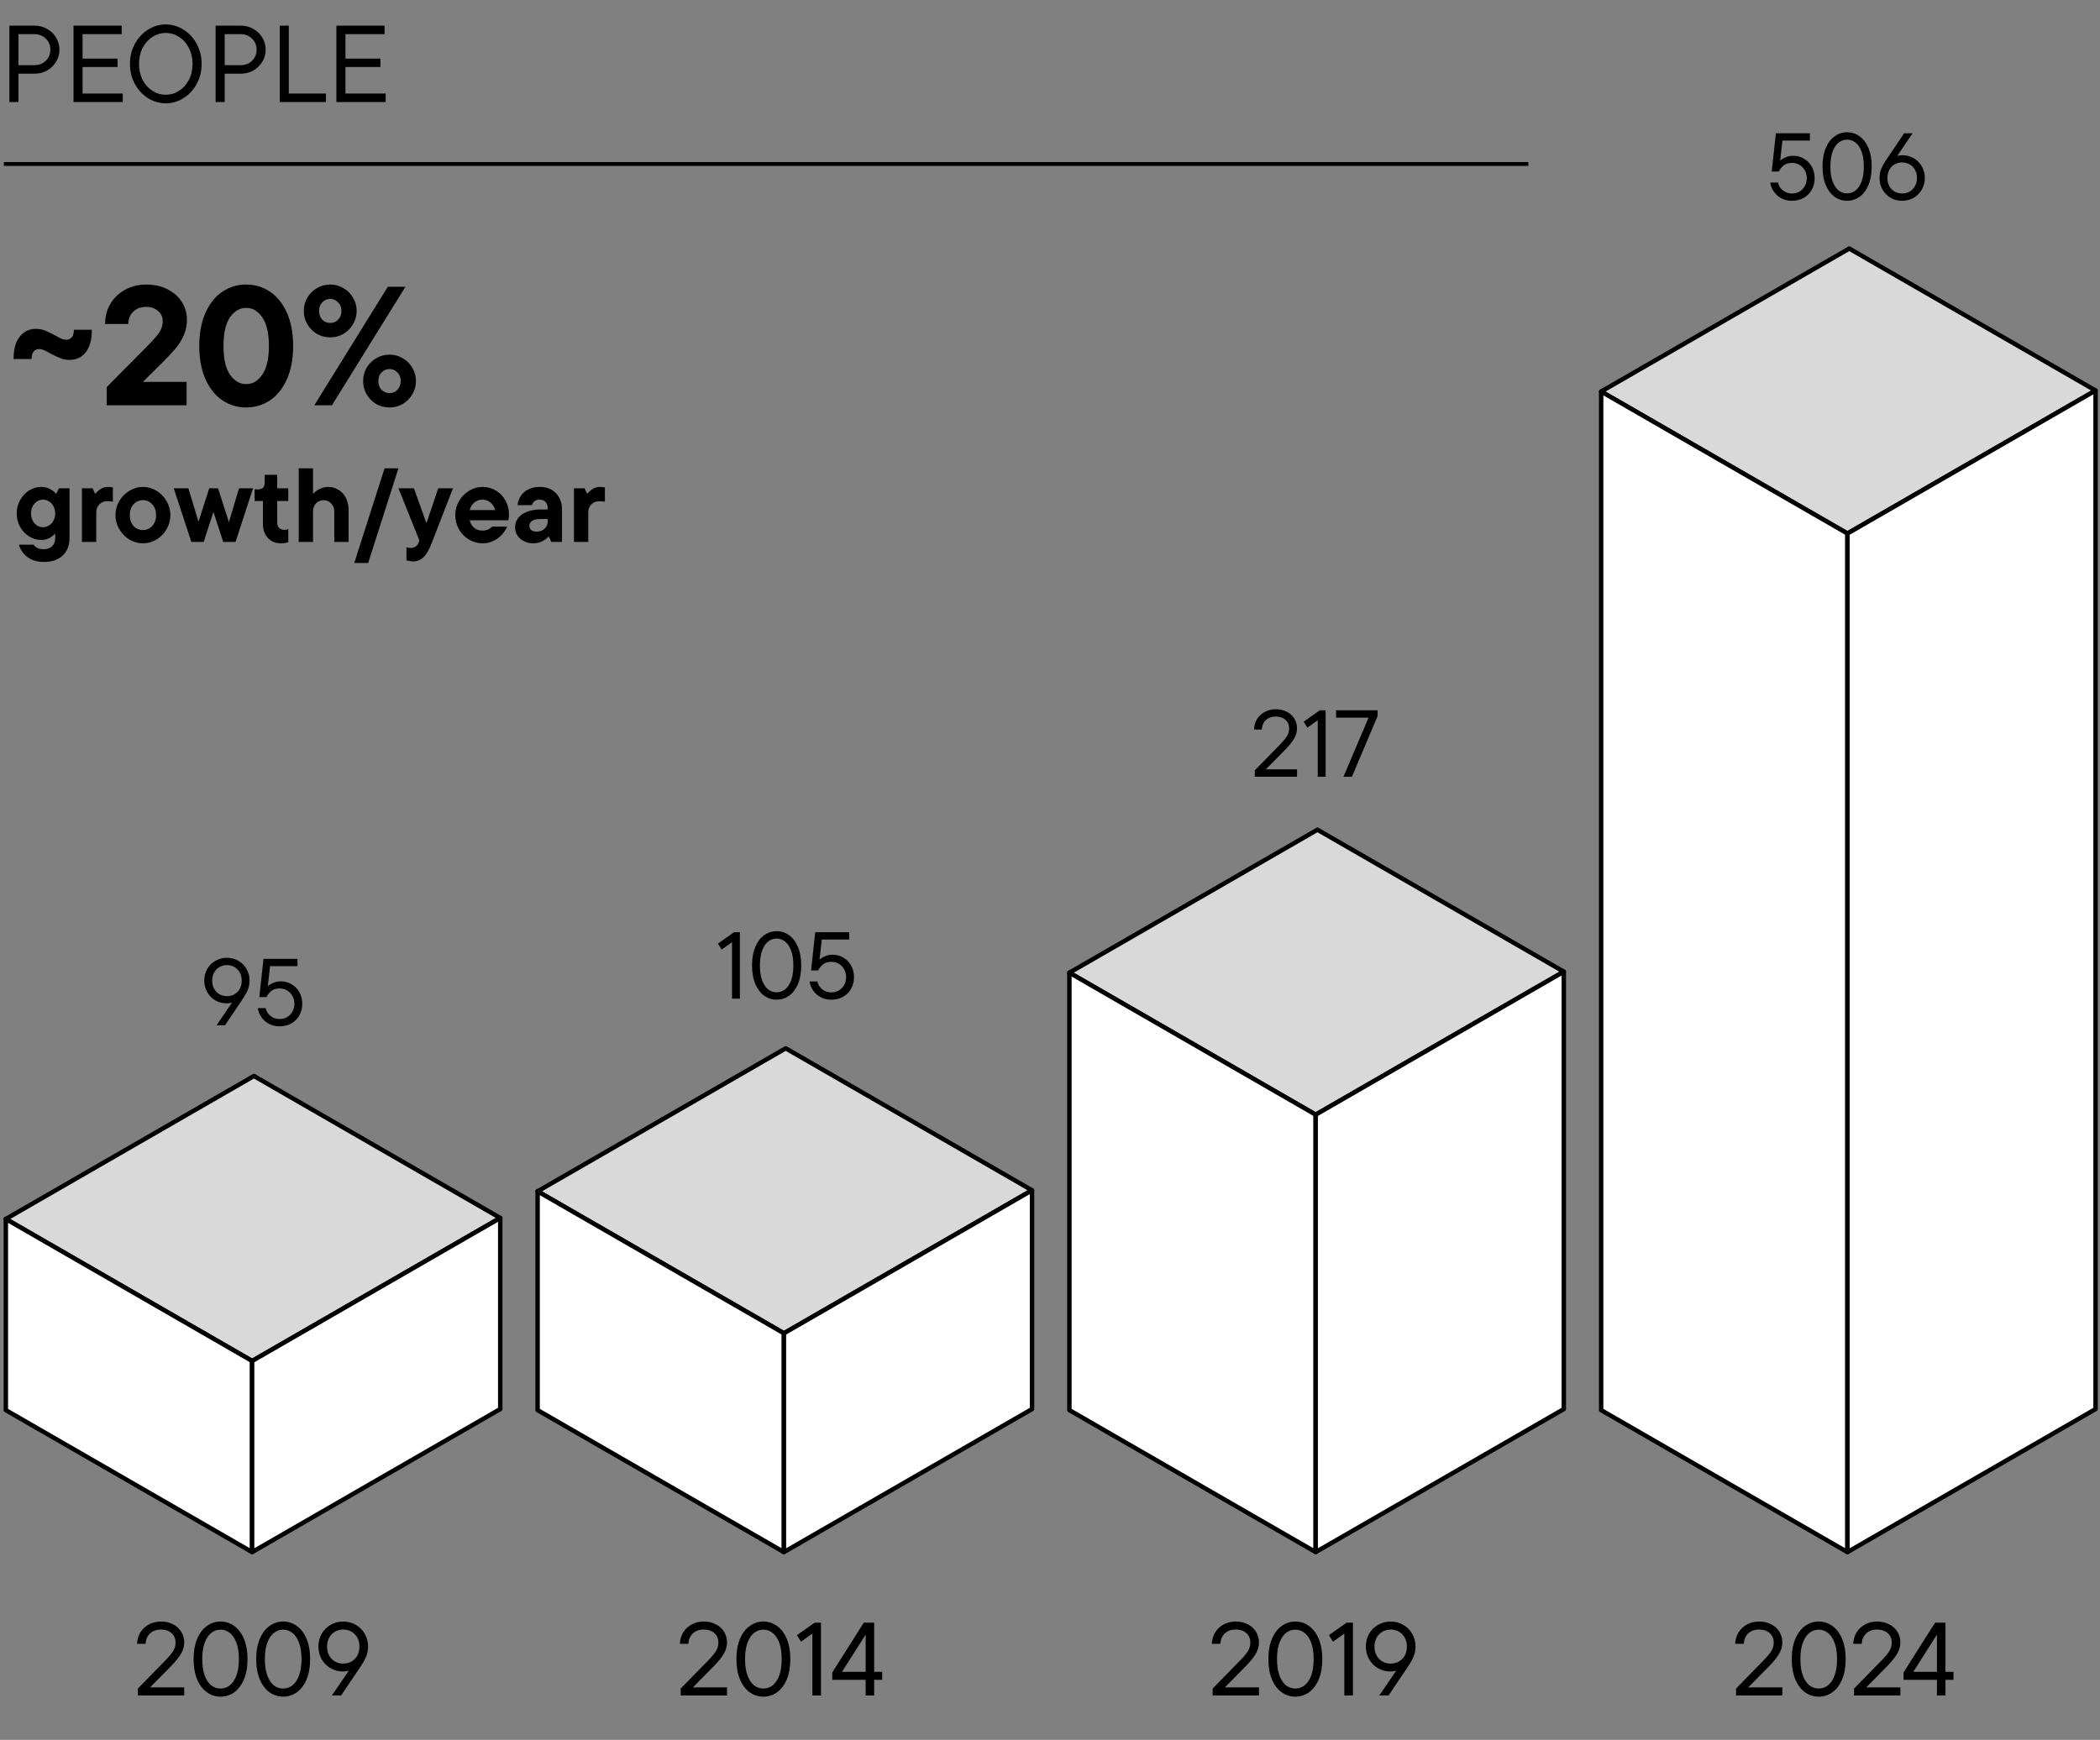
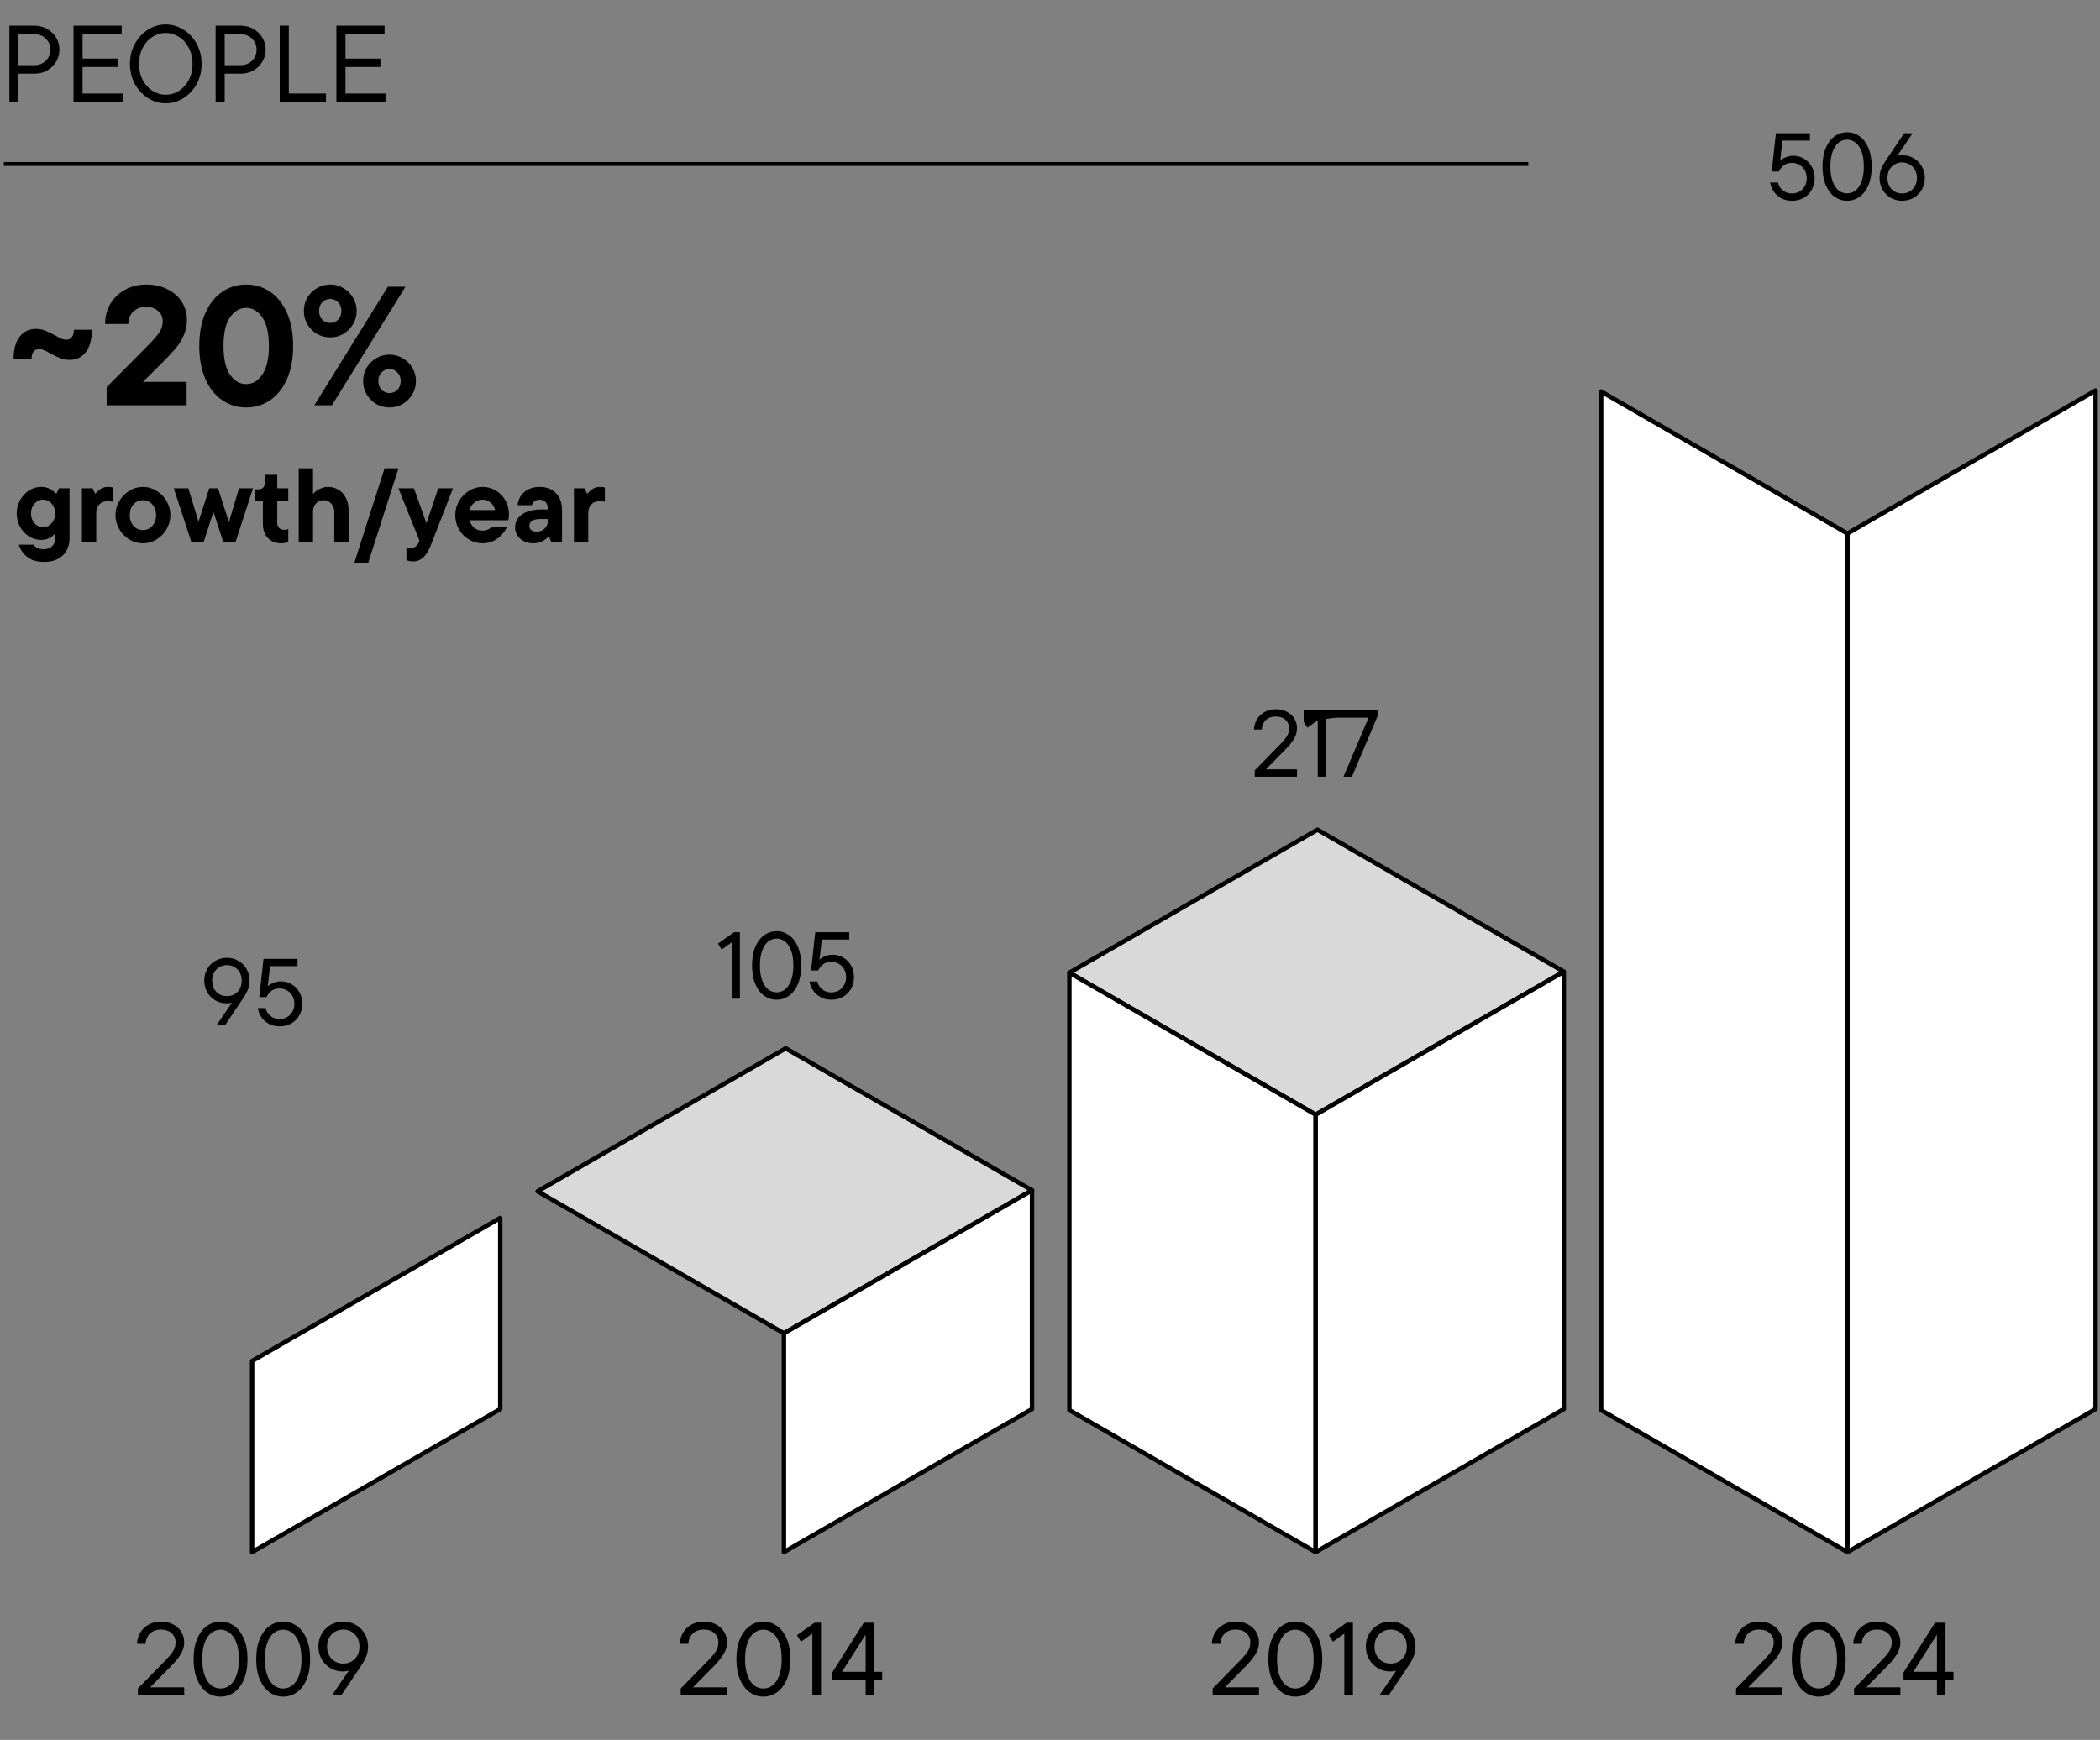
<svg xmlns="http://www.w3.org/2000/svg" width="473" height="392" viewBox="0 0 473 392" fill="none">
  <rect x="0" y="0" width="473" height="392" fill="#808080" stroke="none" />
  <path d="M7.776 5.775C8.809 5.775 9.753 6.021 10.606 6.513C11.459 6.989 12.131 7.637 12.623 8.457C13.132 9.278 13.386 10.188 13.386 11.189C13.386 12.189 13.132 13.1 12.623 13.92C12.131 14.74 11.459 15.396 10.606 15.889C9.753 16.364 8.809 16.602 7.776 16.602H4.159V23H2.116V5.775H7.776ZM7.751 14.683C8.768 14.683 9.621 14.355 10.31 13.699C10.999 13.026 11.344 12.189 11.344 11.189C11.344 10.188 10.999 9.36 10.31 8.703C9.621 8.031 8.768 7.694 7.751 7.694H4.159V14.683H7.751ZM18.601 15.101V21.081H27.656V23H16.558V5.775H27.41V7.694H18.601V13.206H26.475V15.101H18.601ZM37.34 23.271C35.913 23.271 34.576 22.885 33.329 22.114C32.099 21.327 31.115 20.26 30.376 18.915C29.638 17.554 29.269 16.044 29.269 14.388C29.269 12.731 29.638 11.23 30.376 9.884C31.115 8.523 32.099 7.457 33.329 6.686C34.576 5.898 35.913 5.504 37.34 5.504C38.767 5.504 40.096 5.898 41.327 6.686C42.573 7.457 43.566 8.523 44.304 9.884C45.042 11.23 45.411 12.731 45.411 14.388C45.411 16.044 45.042 17.554 44.304 18.915C43.566 20.26 42.573 21.327 41.327 22.114C40.096 22.885 38.767 23.271 37.34 23.271ZM37.34 21.351C38.406 21.351 39.399 21.056 40.318 20.465C41.253 19.875 41.991 19.055 42.532 18.005C43.09 16.939 43.369 15.733 43.369 14.388C43.369 13.042 43.09 11.845 42.532 10.795C41.991 9.729 41.253 8.9 40.318 8.31C39.399 7.719 38.406 7.424 37.34 7.424C36.274 7.424 35.273 7.719 34.338 8.31C33.419 8.9 32.681 9.729 32.123 10.795C31.582 11.845 31.311 13.042 31.311 14.388C31.311 15.733 31.582 16.939 32.123 18.005C32.681 19.055 33.419 19.875 34.338 20.465C35.273 21.056 36.274 21.351 37.34 21.351ZM54.226 5.775C55.26 5.775 56.203 6.021 57.056 6.513C57.909 6.989 58.582 7.637 59.074 8.457C59.582 9.278 59.837 10.188 59.837 11.189C59.837 12.189 59.582 13.1 59.074 13.92C58.582 14.74 57.909 15.396 57.056 15.889C56.203 16.364 55.26 16.602 54.226 16.602H50.609V23H48.567V5.775H54.226ZM54.202 14.683C55.219 14.683 56.072 14.355 56.761 13.699C57.45 13.026 57.794 12.189 57.794 11.189C57.794 10.188 57.45 9.36 56.761 8.703C56.072 8.031 55.219 7.694 54.202 7.694H50.609V14.683H54.202ZM73.418 23H63.009V5.775H65.051V21.081H73.418V23ZM77.811 15.101V21.081H86.867V23H75.769V5.775H86.621V7.694H77.811V13.206H85.686V15.101H77.811Z" fill="black" />
  <line x1="0.869" y1="36.944" x2="344.237" y2="36.944" stroke="black" stroke-width="0.869" />
  <path d="M161.71 212.592L165.347 210.025H166.652V225H164.876V212.271L162.545 213.94L161.71 212.592ZM174.928 225.235C173.915 225.235 172.988 224.943 172.147 224.358C171.306 223.759 170.635 222.882 170.136 221.727C169.637 220.557 169.387 219.153 169.387 217.513C169.387 215.872 169.637 214.475 170.136 213.32C170.635 212.15 171.306 211.273 172.147 210.688C172.988 210.089 173.915 209.79 174.928 209.79C175.941 209.79 176.868 210.089 177.709 210.688C178.551 211.273 179.221 212.15 179.72 213.32C180.219 214.475 180.469 215.872 180.469 217.513C180.469 219.153 180.219 220.557 179.72 221.727C179.221 222.882 178.551 223.759 177.709 224.358C176.868 224.943 175.941 225.235 174.928 225.235ZM174.928 223.567C175.627 223.567 176.254 223.353 176.811 222.925C177.381 222.483 177.837 221.813 178.18 220.914C178.522 220.001 178.693 218.867 178.693 217.513C178.693 216.158 178.522 215.031 178.18 214.133C177.837 213.22 177.381 212.55 176.811 212.122C176.254 211.68 175.627 211.458 174.928 211.458C174.229 211.458 173.595 211.68 173.024 212.122C172.468 212.55 172.019 213.22 171.676 214.133C171.334 215.031 171.163 216.158 171.163 217.513C171.163 218.867 171.334 220.001 171.676 220.914C172.019 221.813 172.468 222.483 173.024 222.925C173.595 223.353 174.229 223.567 174.928 223.567ZM187.519 215.095C188.417 215.095 189.23 215.316 189.958 215.758C190.699 216.186 191.284 216.785 191.712 217.555C192.14 218.326 192.354 219.195 192.354 220.165C192.354 221.135 192.133 222.005 191.69 222.775C191.263 223.545 190.657 224.151 189.872 224.594C189.102 225.021 188.225 225.235 187.241 225.235C186.342 225.235 185.537 225.043 184.823 224.658C184.125 224.273 183.561 223.766 183.133 223.139C182.706 222.511 182.442 221.841 182.342 221.128H184.118C184.175 221.513 184.339 221.898 184.61 222.283C184.895 222.654 185.258 222.968 185.701 223.224C186.157 223.467 186.67 223.588 187.241 223.588C187.868 223.588 188.432 223.445 188.931 223.16C189.444 222.861 189.844 222.454 190.129 221.941C190.428 221.413 190.578 220.821 190.578 220.165C190.578 219.495 190.428 218.896 190.129 218.368C189.844 217.841 189.444 217.434 188.931 217.149C188.432 216.849 187.868 216.7 187.241 216.7C186.428 216.7 185.786 216.906 185.316 217.32C184.859 217.719 184.517 218.162 184.289 218.646H182.684L183.625 210.025H191.284V211.672H185.102L184.588 216.208C184.902 215.908 185.316 215.651 185.829 215.438C186.357 215.209 186.92 215.095 187.519 215.095Z" fill="black" />
  <path d="M232.448 268.173L176.569 300.389L121.088 268.405L176.973 236.189L232.448 268.173Z" fill="white" fill-opacity="0.7" stroke="black" stroke-linecap="round" stroke-linejoin="round" />
-   <path d="M121.088 268.405V317.703L176.569 349.687V300.389L121.088 268.405Z" fill="white" stroke="black" stroke-linecap="round" stroke-linejoin="round" />
  <path d="M176.57 300.389V349.687L232.449 317.465V268.173L176.57 300.389Z" fill="white" stroke="black" stroke-linecap="round" stroke-linejoin="round" />
  <path d="M156.063 380.171H163.753V382H153.32V380.429L159.486 374.122C160.268 373.325 160.846 372.637 161.221 372.059C161.612 371.465 161.807 370.793 161.807 370.043C161.807 369.183 161.51 368.488 160.916 367.956C160.323 367.409 159.518 367.136 158.502 367.136C157.486 367.136 156.665 367.433 156.04 368.027C155.43 368.62 155.102 369.394 155.055 370.348H153.133C153.164 369.425 153.406 368.581 153.859 367.816C154.328 367.05 154.961 366.448 155.758 366.01C156.571 365.557 157.486 365.33 158.502 365.33C159.533 365.33 160.448 365.541 161.245 365.963C162.042 366.37 162.659 366.932 163.097 367.651C163.535 368.37 163.753 369.16 163.753 370.019C163.753 370.957 163.495 371.84 162.98 372.669C162.479 373.497 161.776 374.372 160.87 375.295L156.063 380.171ZM171.941 382.258C170.831 382.258 169.815 381.937 168.893 381.297C167.971 380.64 167.236 379.679 166.689 378.413C166.142 377.131 165.869 375.592 165.869 373.794C165.869 371.997 166.142 370.465 166.689 369.199C167.236 367.917 167.971 366.956 168.893 366.315C169.815 365.659 170.831 365.33 171.941 365.33C173.051 365.33 174.067 365.659 174.989 366.315C175.911 366.956 176.646 367.917 177.193 369.199C177.74 370.465 178.013 371.997 178.013 373.794C178.013 375.592 177.74 377.131 177.193 378.413C176.646 379.679 175.911 380.64 174.989 381.297C174.067 381.937 173.051 382.258 171.941 382.258ZM171.941 380.429C172.707 380.429 173.395 380.195 174.004 379.726C174.63 379.241 175.13 378.507 175.505 377.522C175.88 376.522 176.067 375.279 176.067 373.794C176.067 372.309 175.88 371.074 175.505 370.09C175.13 369.089 174.63 368.355 174.004 367.886C173.395 367.401 172.707 367.159 171.941 367.159C171.175 367.159 170.48 367.401 169.854 367.886C169.245 368.355 168.753 369.089 168.377 370.09C168.002 371.074 167.815 372.309 167.815 373.794C167.815 375.279 168.002 376.522 168.377 377.522C168.753 378.507 169.245 379.241 169.854 379.726C170.48 380.195 171.175 380.429 171.941 380.429ZM179.504 368.402L183.489 365.588H184.92V382H182.974V368.05L180.418 369.879L179.504 368.402ZM196.897 376.654H198.702V378.46H196.897V382H194.975V378.46H187.449V376.819L194.553 365.588H196.897V376.654ZM194.975 376.654V368.284L189.652 376.654H194.975Z" fill="black" />
-   <path d="M285.121 173.331H292.138V175H282.618V173.567L288.244 167.812C288.958 167.085 289.485 166.457 289.827 165.93C290.184 165.388 290.362 164.774 290.362 164.09C290.362 163.305 290.091 162.671 289.549 162.186C289.007 161.687 288.273 161.437 287.346 161.437C286.419 161.437 285.67 161.708 285.1 162.25C284.544 162.792 284.244 163.498 284.201 164.368H282.447C282.476 163.526 282.697 162.756 283.11 162.057C283.538 161.359 284.116 160.81 284.843 160.41C285.585 159.997 286.419 159.79 287.346 159.79C288.287 159.79 289.122 159.982 289.849 160.367C290.576 160.738 291.14 161.252 291.539 161.908C291.938 162.564 292.138 163.284 292.138 164.068C292.138 164.924 291.903 165.73 291.432 166.486C290.976 167.242 290.334 168.04 289.507 168.882L285.121 173.331ZM293.64 162.592L297.277 160.025H298.582V175H296.806V162.271L294.475 163.94L293.64 162.592ZM300.932 161.694V160.025H310.281V161.352L304.505 175H302.601L308.248 161.694H300.932Z" fill="black" />
+   <path d="M285.121 173.331H292.138V175H282.618V173.567L288.244 167.812C288.958 167.085 289.485 166.457 289.827 165.93C290.184 165.388 290.362 164.774 290.362 164.09C290.362 163.305 290.091 162.671 289.549 162.186C289.007 161.687 288.273 161.437 287.346 161.437C286.419 161.437 285.67 161.708 285.1 162.25C284.544 162.792 284.244 163.498 284.201 164.368H282.447C282.476 163.526 282.697 162.756 283.11 162.057C283.538 161.359 284.116 160.81 284.843 160.41C285.585 159.997 286.419 159.79 287.346 159.79C288.287 159.79 289.122 159.982 289.849 160.367C290.576 160.738 291.14 161.252 291.539 161.908C291.938 162.564 292.138 163.284 292.138 164.068C292.138 164.924 291.903 165.73 291.432 166.486C290.976 167.242 290.334 168.04 289.507 168.882L285.121 173.331ZM293.64 162.592L297.277 160.025H298.582V175H296.806V162.271L294.475 163.94L293.64 162.592ZV160.025H310.281V161.352L304.505 175H302.601L308.248 161.694H300.932Z" fill="black" />
  <path d="M352.226 218.918L296.341 251.134L240.865 219.15L296.744 186.934L352.226 218.918Z" fill="white" fill-opacity="0.7" stroke="black" stroke-linecap="round" stroke-linejoin="round" />
  <path d="M240.865 219.15V317.703L296.341 349.687V251.134L240.865 219.15Z" fill="white" stroke="black" stroke-linecap="round" stroke-linejoin="round" />
  <path d="M296.342 251.134V349.687L352.227 317.465V218.918L296.342 251.134Z" fill="white" stroke="black" stroke-linecap="round" stroke-linejoin="round" />
  <path d="M275.88 380.171H283.57V382H273.137V380.429L279.303 374.122C280.085 373.325 280.663 372.637 281.038 372.059C281.429 371.465 281.624 370.793 281.624 370.043C281.624 369.183 281.327 368.488 280.733 367.956C280.139 367.409 279.334 367.136 278.318 367.136C277.302 367.136 276.482 367.433 275.857 368.027C275.247 368.62 274.919 369.394 274.872 370.348H272.949C272.981 369.425 273.223 368.581 273.676 367.816C274.145 367.05 274.778 366.448 275.575 366.01C276.388 365.557 277.302 365.33 278.318 365.33C279.35 365.33 280.264 365.541 281.062 365.963C281.859 366.37 282.476 366.932 282.914 367.651C283.351 368.37 283.57 369.16 283.57 370.019C283.57 370.957 283.312 371.84 282.796 372.669C282.296 373.497 281.593 374.372 280.686 375.295L275.88 380.171ZM291.758 382.258C290.648 382.258 289.632 381.937 288.71 381.297C287.788 380.64 287.053 379.679 286.506 378.413C285.959 377.131 285.686 375.592 285.686 373.794C285.686 371.997 285.959 370.465 286.506 369.199C287.053 367.917 287.788 366.956 288.71 366.315C289.632 365.659 290.648 365.33 291.758 365.33C292.868 365.33 293.884 365.659 294.806 366.315C295.728 366.956 296.463 367.917 297.01 369.199C297.557 370.465 297.83 371.997 297.83 373.794C297.83 375.592 297.557 377.131 297.01 378.413C296.463 379.679 295.728 380.64 294.806 381.297C293.884 381.937 292.868 382.258 291.758 382.258ZM291.758 380.429C292.524 380.429 293.212 380.195 293.821 379.726C294.446 379.241 294.947 378.507 295.322 377.522C295.697 376.522 295.884 375.279 295.884 373.794C295.884 372.309 295.697 371.074 295.322 370.09C294.947 369.089 294.446 368.355 293.821 367.886C293.212 367.401 292.524 367.159 291.758 367.159C290.992 367.159 290.297 367.401 289.671 367.886C289.062 368.355 288.569 369.089 288.194 370.09C287.819 371.074 287.632 372.309 287.632 373.794C287.632 375.279 287.819 376.522 288.194 377.522C288.569 378.507 289.062 379.241 289.671 379.726C290.297 380.195 290.992 380.429 291.758 380.429ZM299.321 368.402L303.306 365.588H304.736V382H302.79V368.05L300.235 369.879L299.321 368.402ZM313.221 365.33C314.268 365.33 315.213 365.58 316.057 366.081C316.917 366.565 317.589 367.237 318.074 368.097C318.574 368.941 318.824 369.887 318.824 370.934C318.824 371.793 318.676 372.567 318.379 373.255C318.097 373.927 317.746 374.576 317.324 375.201L312.752 382H310.665L314.487 376.397C314.049 376.522 313.611 376.584 313.174 376.584C312.158 376.584 311.228 376.342 310.384 375.857C309.54 375.357 308.868 374.677 308.367 373.818C307.883 372.958 307.641 371.997 307.641 370.934C307.641 369.902 307.883 368.957 308.367 368.097C308.868 367.237 309.54 366.565 310.384 366.081C311.243 365.58 312.189 365.33 313.221 365.33ZM313.221 374.802C314.283 374.802 315.159 374.451 315.846 373.747C316.534 373.044 316.878 372.122 316.878 370.981C316.878 369.84 316.534 368.917 315.846 368.214C315.159 367.495 314.283 367.136 313.221 367.136C312.548 367.136 311.931 367.3 311.368 367.628C310.821 367.941 310.384 368.394 310.055 368.988C309.743 369.566 309.587 370.23 309.587 370.981C309.587 371.731 309.743 372.395 310.055 372.974C310.384 373.552 310.821 374.005 311.368 374.333C311.931 374.646 312.548 374.802 313.221 374.802Z" fill="black" />
  <path d="M403.894 35.095C404.792 35.095 405.605 35.316 406.332 35.758C407.074 36.186 407.659 36.785 408.087 37.555C408.514 38.325 408.728 39.196 408.728 40.165C408.728 41.135 408.507 42.005 408.065 42.775C407.637 43.545 407.031 44.151 406.247 44.593C405.477 45.021 404.6 45.235 403.616 45.235C402.717 45.235 401.911 45.043 401.198 44.658C400.499 44.273 399.936 43.766 399.508 43.139C399.08 42.511 398.816 41.841 398.717 41.128H400.492C400.549 41.513 400.713 41.898 400.984 42.283C401.27 42.654 401.633 42.968 402.075 43.224C402.532 43.467 403.045 43.588 403.616 43.588C404.243 43.588 404.806 43.446 405.306 43.16C405.819 42.861 406.218 42.454 406.504 41.941C406.803 41.413 406.953 40.821 406.953 40.165C406.953 39.495 406.803 38.896 406.504 38.368C406.218 37.841 405.819 37.434 405.306 37.149C404.806 36.849 404.243 36.7 403.616 36.7C402.803 36.7 402.161 36.907 401.69 37.32C401.234 37.719 400.892 38.161 400.663 38.646H399.059L400 30.025H407.659V31.672H401.476L400.963 36.208C401.277 35.908 401.69 35.651 402.204 35.438C402.731 35.209 403.295 35.095 403.894 35.095ZM416.038 45.235C415.025 45.235 414.098 44.943 413.257 44.358C412.415 43.759 411.745 42.882 411.246 41.727C410.747 40.557 410.497 39.153 410.497 37.513C410.497 35.873 410.747 34.475 411.246 33.32C411.745 32.15 412.415 31.273 413.257 30.688C414.098 30.089 415.025 29.79 416.038 29.79C417.051 29.79 417.978 30.089 418.819 30.688C419.66 31.273 420.331 32.15 420.83 33.32C421.329 34.475 421.579 35.873 421.579 37.513C421.579 39.153 421.329 40.557 420.83 41.727C420.331 42.882 419.66 43.759 418.819 44.358C417.978 44.943 417.051 45.235 416.038 45.235ZM416.038 43.567C416.737 43.567 417.364 43.353 417.921 42.925C418.491 42.483 418.947 41.812 419.29 40.914C419.632 40.001 419.803 38.867 419.803 37.513C419.803 36.158 419.632 35.031 419.29 34.133C418.947 33.22 418.491 32.55 417.921 32.122C417.364 31.68 416.737 31.459 416.038 31.459C415.339 31.459 414.704 31.68 414.134 32.122C413.578 32.55 413.129 33.22 412.786 34.133C412.444 35.031 412.273 36.158 412.273 37.513C412.273 38.867 412.444 40.001 412.786 40.914C413.129 41.812 413.578 42.483 414.134 42.925C414.704 43.353 415.339 43.567 416.038 43.567ZM428.5 34.967C429.427 34.967 430.276 35.195 431.046 35.651C431.816 36.094 432.422 36.707 432.865 37.491C433.321 38.276 433.549 39.153 433.549 40.123C433.549 41.064 433.321 41.927 432.865 42.711C432.422 43.495 431.809 44.116 431.025 44.572C430.24 45.014 429.378 45.235 428.436 45.235C427.495 45.235 426.632 45.014 425.848 44.572C425.078 44.116 424.464 43.495 424.008 42.711C423.566 41.927 423.345 41.064 423.345 40.123C423.345 39.338 423.473 38.639 423.73 38.026C424.001 37.398 424.329 36.8 424.714 36.229L428.886 30.025H430.789L427.324 35.138C427.723 35.024 428.115 34.967 428.5 34.967ZM428.436 43.588C429.05 43.588 429.613 43.446 430.126 43.16C430.64 42.861 431.039 42.447 431.324 41.919C431.624 41.377 431.774 40.764 431.774 40.08C431.774 39.395 431.624 38.789 431.324 38.261C431.039 37.734 430.64 37.327 430.126 37.042C429.613 36.742 429.05 36.593 428.436 36.593C427.809 36.593 427.238 36.742 426.725 37.042C426.226 37.327 425.834 37.734 425.548 38.261C425.263 38.789 425.12 39.395 425.12 40.08C425.12 40.779 425.263 41.392 425.548 41.919C425.834 42.447 426.226 42.861 426.725 43.16C427.238 43.446 427.809 43.588 428.436 43.588Z" fill="black" />
-   <path d="M471.999 87.984L416.114 120.2L360.639 88.216L416.524 56L471.999 87.984Z" fill="white" fill-opacity="0.7" stroke="black" stroke-linecap="round" stroke-linejoin="round" />
  <path d="M360.639 88.216V317.703L416.114 349.687V120.2L360.639 88.216Z" fill="white" stroke="black" stroke-linecap="round" stroke-linejoin="round" />
  <path d="M416.115 120.2V349.687L472 317.465V87.984L416.115 120.2Z" fill="white" stroke="black" stroke-linecap="round" stroke-linejoin="round" />
  <path d="M393.766 380.171H401.456V382H391.023V380.429L397.189 374.122C397.97 373.325 398.549 372.637 398.924 372.059C399.315 371.465 399.51 370.793 399.51 370.043C399.51 369.183 399.213 368.488 398.619 367.956C398.025 367.409 397.22 367.136 396.204 367.136C395.188 367.136 394.368 367.433 393.742 368.027C393.133 368.62 392.805 369.394 392.758 370.348H390.835C390.867 369.425 391.109 368.581 391.562 367.816C392.031 367.05 392.664 366.448 393.461 366.01C394.274 365.557 395.188 365.33 396.204 365.33C397.236 365.33 398.15 365.541 398.947 365.963C399.745 366.37 400.362 366.932 400.8 367.651C401.237 368.37 401.456 369.16 401.456 370.019C401.456 370.957 401.198 371.84 400.682 372.669C400.182 373.497 399.479 374.372 398.572 375.295L393.766 380.171ZM409.644 382.258C408.534 382.258 407.518 381.937 406.596 381.297C405.674 380.64 404.939 379.679 404.392 378.413C403.845 377.131 403.571 375.592 403.571 373.794C403.571 371.997 403.845 370.465 404.392 369.199C404.939 367.917 405.674 366.956 406.596 366.315C407.518 365.659 408.534 365.33 409.644 365.33C410.754 365.33 411.769 365.659 412.692 366.315C413.614 366.956 414.348 367.917 414.896 369.199C415.443 370.465 415.716 371.997 415.716 373.794C415.716 375.592 415.443 377.131 414.896 378.413C414.348 379.679 413.614 380.64 412.692 381.297C411.769 381.937 410.754 382.258 409.644 382.258ZM409.644 380.429C410.41 380.429 411.097 380.195 411.707 379.726C412.332 379.241 412.832 378.507 413.207 377.522C413.583 376.522 413.77 375.279 413.77 373.794C413.77 372.309 413.583 371.074 413.207 370.09C412.832 369.089 412.332 368.355 411.707 367.886C411.097 367.401 410.41 367.159 409.644 367.159C408.878 367.159 408.182 367.401 407.557 367.886C406.948 368.355 406.455 369.089 406.08 370.09C405.705 371.074 405.517 372.309 405.517 373.794C405.517 375.279 405.705 376.522 406.08 377.522C406.455 378.507 406.948 379.241 407.557 379.726C408.182 380.195 408.878 380.429 409.644 380.429ZM420.348 380.171H428.038V382H417.605V380.429L423.771 374.122C424.553 373.325 425.131 372.637 425.506 372.059C425.897 371.465 426.092 370.793 426.092 370.043C426.092 369.183 425.795 368.488 425.201 367.956C424.607 367.409 423.802 367.136 422.786 367.136C421.77 367.136 420.95 367.433 420.325 368.027C419.715 368.62 419.387 369.394 419.34 370.348H417.417C417.449 369.425 417.691 368.581 418.144 367.816C418.613 367.05 419.246 366.448 420.043 366.01C420.856 365.557 421.77 365.33 422.786 365.33C423.818 365.33 424.732 365.541 425.53 365.963C426.327 366.37 426.944 366.932 427.382 367.651C427.819 368.37 428.038 369.16 428.038 370.019C428.038 370.957 427.78 371.84 427.264 372.669C426.764 373.497 426.061 374.372 425.154 375.295L420.348 380.171ZM438.194 376.654H440V378.46H438.194V382H436.272V378.46H428.746V376.819L435.85 365.588H438.194V376.654ZM436.272 376.654V368.284L430.95 376.654H436.272Z" fill="black" />
  <path d="M51.102 215.79C52.057 215.79 52.92 216.018 53.691 216.474C54.475 216.917 55.088 217.53 55.53 218.314C55.987 219.084 56.215 219.947 56.215 220.903C56.215 221.687 56.079 222.393 55.808 223.021C55.552 223.634 55.231 224.226 54.846 224.796L50.674 231H48.77L52.257 225.887C51.858 226.001 51.459 226.058 51.059 226.058C50.132 226.058 49.284 225.837 48.514 225.395C47.743 224.939 47.13 224.318 46.674 223.534C46.232 222.75 46.011 221.872 46.011 220.903C46.011 219.961 46.232 219.099 46.674 218.314C47.13 217.53 47.743 216.917 48.514 216.474C49.298 216.018 50.161 215.79 51.102 215.79ZM51.102 224.432C52.072 224.432 52.87 224.112 53.498 223.47C54.126 222.828 54.439 221.987 54.439 220.945C54.439 219.904 54.126 219.063 53.498 218.421C52.87 217.765 52.072 217.437 51.102 217.437C50.489 217.437 49.925 217.587 49.412 217.886C48.913 218.172 48.514 218.585 48.214 219.127C47.929 219.655 47.786 220.261 47.786 220.945C47.786 221.63 47.929 222.236 48.214 222.764C48.514 223.292 48.913 223.705 49.412 224.005C49.925 224.29 50.489 224.432 51.102 224.432ZM63.246 221.095C64.144 221.095 64.957 221.316 65.685 221.758C66.426 222.186 67.011 222.785 67.439 223.555C67.867 224.326 68.081 225.195 68.081 226.165C68.081 227.135 67.859 228.005 67.417 228.775C66.99 229.545 66.383 230.151 65.599 230.594C64.829 231.021 63.952 231.235 62.968 231.235C62.069 231.235 61.263 231.043 60.55 230.658C59.852 230.273 59.288 229.766 58.86 229.139C58.432 228.511 58.169 227.841 58.069 227.128H59.844C59.901 227.513 60.065 227.898 60.336 228.283C60.622 228.654 60.985 228.968 61.427 229.224C61.884 229.467 62.397 229.588 62.968 229.588C63.595 229.588 64.159 229.445 64.658 229.16C65.171 228.861 65.57 228.454 65.856 227.941C66.155 227.413 66.305 226.821 66.305 226.165C66.305 225.495 66.155 224.896 65.856 224.368C65.57 223.841 65.171 223.434 64.658 223.149C64.159 222.849 63.595 222.7 62.968 222.7C62.155 222.7 61.513 222.906 61.042 223.32C60.586 223.719 60.244 224.162 60.016 224.646H58.411L59.352 216.025H67.011V217.672H60.828L60.315 222.208C60.629 221.908 61.042 221.651 61.556 221.438C62.084 221.209 62.647 221.095 63.246 221.095Z" fill="black" />
-   <path d="M112.675 274.406L56.79 306.628L1.314 274.638L57.2 242.422L112.675 274.406Z" fill="white" fill-opacity="0.7" stroke="black" stroke-linecap="round" stroke-linejoin="round" />
-   <path d="M1.314 274.638V317.703L56.79 349.687V306.628L1.314 274.638Z" fill="white" stroke="black" stroke-linecap="round" stroke-linejoin="round" />
  <path d="M56.789 306.628V349.687L112.674 317.465V274.406L56.789 306.628Z" fill="white" stroke="black" stroke-linecap="round" stroke-linejoin="round" />
  <path d="M33.801 380.171H41.491V382H31.058V380.429L37.224 374.122C38.005 373.325 38.584 372.637 38.959 372.059C39.349 371.465 39.545 370.793 39.545 370.043C39.545 369.183 39.248 368.488 38.654 367.956C38.06 367.409 37.255 367.136 36.239 367.136C35.223 367.136 34.402 367.433 33.777 368.027C33.168 368.62 32.839 369.394 32.792 370.348H30.87C30.901 369.425 31.143 368.581 31.597 367.816C32.066 367.05 32.699 366.448 33.496 366.01C34.309 365.557 35.223 365.33 36.239 365.33C37.27 365.33 38.185 365.541 38.982 365.963C39.779 366.37 40.397 366.932 40.834 367.651C41.272 368.37 41.491 369.16 41.491 370.019C41.491 370.957 41.233 371.84 40.717 372.669C40.217 373.497 39.514 374.372 38.607 375.295L33.801 380.171ZM49.678 382.258C48.569 382.258 47.553 381.937 46.63 381.297C45.708 380.64 44.974 379.679 44.427 378.413C43.88 377.131 43.606 375.592 43.606 373.794C43.606 371.997 43.88 370.465 44.427 369.199C44.974 367.917 45.708 366.956 46.63 366.315C47.553 365.659 48.569 365.33 49.678 365.33C50.788 365.33 51.804 365.659 52.726 366.315C53.648 366.956 54.383 367.917 54.93 369.199C55.477 370.465 55.751 371.997 55.751 373.794C55.751 375.592 55.477 377.131 54.93 378.413C54.383 379.679 53.648 380.64 52.726 381.297C51.804 381.937 50.788 382.258 49.678 382.258ZM49.678 380.429C50.444 380.429 51.132 380.195 51.742 379.726C52.367 379.241 52.867 378.507 53.242 377.522C53.617 376.522 53.805 375.279 53.805 373.794C53.805 372.309 53.617 371.074 53.242 370.09C52.867 369.089 52.367 368.355 51.742 367.886C51.132 367.401 50.444 367.159 49.678 367.159C48.913 367.159 48.217 367.401 47.592 367.886C46.982 368.355 46.49 369.089 46.115 370.09C45.74 371.074 45.552 372.309 45.552 373.794C45.552 375.279 45.74 376.522 46.115 377.522C46.49 378.507 46.982 379.241 47.592 379.726C48.217 380.195 48.913 380.429 49.678 380.429ZM63.782 382.258C62.673 382.258 61.657 381.937 60.734 381.297C59.812 380.64 59.078 379.679 58.531 378.413C57.983 377.131 57.71 375.592 57.71 373.794C57.71 371.997 57.983 370.465 58.531 369.199C59.078 367.917 59.812 366.956 60.734 366.315C61.657 365.659 62.673 365.33 63.782 365.33C64.892 365.33 65.908 365.659 66.83 366.315C67.752 366.956 68.487 367.917 69.034 369.199C69.581 370.465 69.855 371.997 69.855 373.794C69.855 375.592 69.581 377.131 69.034 378.413C68.487 379.679 67.752 380.64 66.83 381.297C65.908 381.937 64.892 382.258 63.782 382.258ZM63.782 380.429C64.548 380.429 65.236 380.195 65.846 379.726C66.471 379.241 66.971 378.507 67.346 377.522C67.721 376.522 67.909 375.279 67.909 373.794C67.909 372.309 67.721 371.074 67.346 370.09C66.971 369.089 66.471 368.355 65.846 367.886C65.236 367.401 64.548 367.159 63.782 367.159C63.016 367.159 62.321 367.401 61.696 367.886C61.086 368.355 60.594 369.089 60.219 370.09C59.843 371.074 59.656 372.309 59.656 373.794C59.656 375.279 59.843 376.522 60.219 377.522C60.594 378.507 61.086 379.241 61.696 379.726C62.321 380.195 63.016 380.429 63.782 380.429ZM77.3 365.33C78.347 365.33 79.293 365.58 80.137 366.081C80.997 366.565 81.669 367.237 82.153 368.097C82.653 368.941 82.903 369.887 82.903 370.934C82.903 371.793 82.755 372.567 82.458 373.255C82.177 373.927 81.825 374.576 81.403 375.201L76.831 382H74.745L78.566 376.397C78.129 376.522 77.691 376.584 77.253 376.584C76.237 376.584 75.307 376.342 74.463 375.857C73.619 375.357 72.947 374.677 72.447 373.818C71.962 372.958 71.72 371.997 71.72 370.934C71.72 369.902 71.962 368.957 72.447 368.097C72.947 367.237 73.619 366.565 74.463 366.081C75.323 365.58 76.269 365.33 77.3 365.33ZM77.3 374.802C78.363 374.802 79.238 374.451 79.926 373.747C80.614 373.044 80.957 372.122 80.957 370.981C80.957 369.84 80.614 368.917 79.926 368.214C79.238 367.495 78.363 367.136 77.3 367.136C76.628 367.136 76.011 367.3 75.448 367.628C74.901 367.941 74.463 368.394 74.135 368.988C73.822 369.566 73.666 370.23 73.666 370.981C73.666 371.731 73.822 372.395 74.135 372.974C74.463 373.552 74.901 374.005 75.448 374.333C76.011 374.646 76.628 374.802 77.3 374.802Z" fill="black" />
  <path d="M15.69 81.082C14.927 81.082 14.227 80.954 13.591 80.7C12.955 80.446 12.205 80.09 11.34 79.632C10.78 79.301 10.31 79.059 9.928 78.907C9.547 78.729 9.178 78.64 8.822 78.64C8.288 78.64 7.868 78.83 7.563 79.212C7.257 79.594 7.105 80.153 7.105 80.891H3.06C3.06 78.678 3.518 76.999 4.434 75.854C5.35 74.684 6.558 74.099 8.059 74.099C8.822 74.099 9.521 74.226 10.157 74.481C10.793 74.735 11.543 75.091 12.408 75.549C12.968 75.88 13.439 76.134 13.82 76.312C14.202 76.465 14.57 76.541 14.927 76.541C15.461 76.541 15.88 76.35 16.186 75.969C16.491 75.587 16.644 75.028 16.644 74.29H20.688C20.688 76.503 20.23 78.195 19.314 79.365C18.399 80.509 17.191 81.082 15.69 81.082ZM32.185 86.042H42.029V91.307H24.02V87.225L32.719 78.449C33.813 77.355 34.614 76.503 35.123 75.892C35.657 75.282 36.038 74.71 36.267 74.175C36.522 73.616 36.649 73.005 36.649 72.344C36.649 71.403 36.293 70.64 35.581 70.055C34.894 69.444 34.003 69.139 32.91 69.139C31.739 69.139 30.773 69.495 30.01 70.207C29.272 70.92 28.903 71.848 28.903 72.993H23.676C23.676 71.314 24.07 69.8 24.859 68.452C25.673 67.104 26.779 66.048 28.178 65.285C29.603 64.497 31.18 64.103 32.91 64.103C34.741 64.103 36.344 64.459 37.717 65.171C39.116 65.858 40.197 66.811 40.96 68.032C41.724 69.228 42.105 70.576 42.105 72.077C42.105 73.298 41.876 74.43 41.418 75.473C40.986 76.516 40.388 77.495 39.625 78.411C38.887 79.301 37.895 80.369 36.649 81.616L32.185 86.042ZM55.455 91.803C53.496 91.803 51.715 91.269 50.113 90.201C48.51 89.132 47.239 87.555 46.297 85.469C45.356 83.384 44.886 80.878 44.886 77.953C44.886 75.028 45.356 72.522 46.297 70.436C47.239 68.35 48.51 66.773 50.113 65.705C51.715 64.637 53.496 64.103 55.455 64.103C57.413 64.103 59.194 64.637 60.796 65.705C62.399 66.773 63.671 68.35 64.612 70.436C65.553 72.522 66.023 75.028 66.023 77.953C66.023 80.878 65.553 83.384 64.612 85.469C63.671 87.555 62.399 89.132 60.796 90.201C59.194 91.269 57.413 91.803 55.455 91.803ZM55.455 86.538C56.904 86.538 58.113 85.826 59.079 84.401C60.071 82.977 60.567 80.827 60.567 77.953C60.567 75.079 60.071 72.929 59.079 71.505C58.113 70.08 56.904 69.368 55.455 69.368C54.005 69.368 52.784 70.08 51.792 71.505C50.825 72.929 50.342 75.079 50.342 77.953C50.342 80.827 50.825 82.977 51.792 84.401C52.784 85.826 54.005 86.538 55.455 86.538ZM74.384 76.007C73.316 76.007 72.324 75.752 71.408 75.244C70.518 74.71 69.793 73.985 69.233 73.069C68.699 72.153 68.432 71.148 68.432 70.055C68.432 68.961 68.699 67.956 69.233 67.04C69.793 66.125 70.518 65.412 71.408 64.904C72.324 64.37 73.316 64.103 74.384 64.103C75.452 64.103 76.432 64.37 77.322 64.904C78.238 65.412 78.963 66.125 79.497 67.04C80.056 67.956 80.336 68.961 80.336 70.055C80.336 71.148 80.056 72.153 79.497 73.069C78.963 73.985 78.238 74.71 77.322 75.244C76.432 75.752 75.452 76.007 74.384 76.007ZM74.766 91.307H70.797L87.357 64.599H91.325L74.766 91.307ZM74.384 72.764C75.071 72.764 75.656 72.522 76.139 72.039C76.648 71.53 76.902 70.869 76.902 70.055C76.902 69.241 76.648 68.592 76.139 68.109C75.656 67.6 75.071 67.346 74.384 67.346C73.697 67.346 73.099 67.6 72.591 68.109C72.107 68.592 71.866 69.241 71.866 70.055C71.866 70.869 72.107 71.53 72.591 72.039C73.099 72.522 73.697 72.764 74.384 72.764ZM87.738 91.803C86.67 91.803 85.678 91.549 84.762 91.04C83.872 90.506 83.147 89.781 82.587 88.865C82.053 87.95 81.786 86.945 81.786 85.851C81.786 84.757 82.053 83.752 82.587 82.837C83.147 81.921 83.872 81.209 84.762 80.7C85.678 80.166 86.67 79.899 87.738 79.899C88.807 79.899 89.786 80.166 90.676 80.7C91.592 81.209 92.317 81.921 92.851 82.837C93.411 83.752 93.691 84.757 93.691 85.851C93.691 86.945 93.411 87.95 92.851 88.865C92.317 89.781 91.592 90.506 90.676 91.04C89.786 91.549 88.807 91.803 87.738 91.803ZM87.738 88.56C88.425 88.56 89.01 88.318 89.493 87.835C90.002 87.326 90.257 86.665 90.257 85.851C90.257 85.037 90.002 84.388 89.493 83.905C89.01 83.396 88.425 83.142 87.738 83.142C87.052 83.142 86.454 83.396 85.945 83.905C85.462 84.388 85.22 85.037 85.22 85.851C85.22 86.665 85.462 87.326 85.945 87.835C86.454 88.318 87.052 88.56 87.738 88.56Z" fill="black" />
  <path d="M9.875 126.605C8.626 126.605 7.591 126.368 6.769 125.894C5.963 125.42 5.371 124.883 4.991 124.282C4.612 123.697 4.367 123.176 4.256 122.717H7.575C7.718 122.986 7.978 123.223 8.358 123.429C8.737 123.634 9.219 123.737 9.804 123.737C10.626 123.737 11.266 123.515 11.724 123.073C12.198 122.646 12.435 122.038 12.435 121.248V120.276H12.317C12.127 120.56 11.756 120.86 11.203 121.176C10.649 121.492 10.009 121.651 9.282 121.651C8.302 121.651 7.386 121.382 6.532 120.844C5.695 120.307 5.023 119.588 4.517 118.687C4.011 117.771 3.759 116.767 3.759 115.676C3.759 114.602 4.011 113.606 4.517 112.689C5.023 111.773 5.695 111.046 6.532 110.508C7.386 109.971 8.294 109.702 9.259 109.702C10.065 109.702 10.752 109.868 11.321 110.2C11.89 110.532 12.317 110.864 12.601 111.196H12.72L13.265 110.011H15.659V121.2C15.659 122.875 15.146 124.195 14.118 125.159C13.091 126.123 11.677 126.605 9.875 126.605ZM9.709 118.782C10.199 118.782 10.649 118.648 11.06 118.379C11.487 118.11 11.819 117.739 12.056 117.265C12.309 116.791 12.435 116.261 12.435 115.676C12.435 115.092 12.309 114.562 12.056 114.088C11.819 113.614 11.487 113.243 11.06 112.974C10.649 112.705 10.199 112.571 9.709 112.571C8.95 112.571 8.302 112.871 7.765 113.472C7.244 114.056 6.983 114.791 6.983 115.676C6.983 116.561 7.244 117.304 7.765 117.905C8.302 118.49 8.95 118.782 9.709 118.782ZM18.451 122.101V110.011H20.869L21.391 111.196H21.51C21.747 110.88 22.102 110.556 22.576 110.224C23.066 109.876 23.651 109.702 24.331 109.702C24.757 109.702 25.121 109.742 25.421 109.821V113.045C25.121 112.966 24.718 112.926 24.212 112.926C23.438 112.926 22.821 113.164 22.363 113.638C21.905 114.096 21.675 114.736 21.675 115.558V122.101H18.451ZM32.194 122.409C31.104 122.409 30.084 122.125 29.136 121.556C28.188 120.971 27.429 120.189 26.86 119.209C26.291 118.229 26.007 117.178 26.007 116.056C26.007 114.934 26.291 113.883 26.86 112.903C27.429 111.923 28.188 111.148 29.136 110.579C30.084 109.995 31.104 109.702 32.194 109.702C33.285 109.702 34.304 109.995 35.252 110.579C36.201 111.148 36.959 111.923 37.528 112.903C38.097 113.883 38.382 114.934 38.382 116.056C38.382 117.178 38.097 118.229 37.528 119.209C36.959 120.189 36.201 120.971 35.252 121.556C34.304 122.125 33.285 122.409 32.194 122.409ZM32.194 119.422C33.048 119.422 33.751 119.106 34.304 118.474C34.873 117.842 35.158 117.036 35.158 116.056C35.158 115.076 34.873 114.27 34.304 113.638C33.751 113.005 33.048 112.689 32.194 112.689C31.341 112.689 30.63 113.005 30.061 113.638C29.508 114.27 29.231 115.076 29.231 116.056C29.231 117.036 29.508 117.842 30.061 118.474C30.63 119.106 31.341 119.422 32.194 119.422ZM51.561 117.644L53.837 110.011H56.99L53.055 122.101H50.281L48.076 115.321L45.872 122.101H43.098L39.139 110.011H42.434L44.71 117.549L47.128 110.011H49.119L51.561 117.644ZM63.294 122.409C62.093 122.409 61.113 122.014 60.355 121.224C59.596 120.434 59.217 119.359 59.217 118V112.879H57.344V110.248H58.174C58.632 110.248 58.988 110.129 59.24 109.892C59.493 109.639 59.62 109.284 59.62 108.825V106.976H62.441V110.011H64.93V112.879H62.441V117.668C62.441 118.237 62.583 118.663 62.868 118.948C63.168 119.232 63.579 119.375 64.1 119.375C64.432 119.375 64.709 119.319 64.93 119.209V122.148C64.44 122.322 63.895 122.409 63.294 122.409ZM67.28 122.101V105.506H70.504V111.196H70.623C70.733 111.038 70.939 110.84 71.239 110.603C71.555 110.366 71.942 110.161 72.4 109.987C72.859 109.797 73.357 109.702 73.894 109.702C74.779 109.702 75.569 109.924 76.265 110.366C76.976 110.793 77.529 111.409 77.924 112.215C78.319 113.005 78.517 113.922 78.517 114.965V122.101H75.293V115.25C75.293 114.539 75.064 113.938 74.605 113.448C74.147 112.942 73.578 112.689 72.898 112.689C72.203 112.689 71.626 112.934 71.168 113.424C70.725 113.914 70.504 114.523 70.504 115.25V122.101H67.28ZM82.921 126.842H79.792L86.62 105.506H89.749L82.921 126.842ZM98.708 110.011H102.027L97.191 122.457C96.622 123.926 96.014 124.962 95.366 125.562C94.718 126.179 93.951 126.487 93.066 126.487C92.545 126.487 92.039 126.4 91.549 126.226V123.286C91.77 123.397 92.062 123.452 92.426 123.452C92.932 123.452 93.335 123.342 93.635 123.12C93.951 122.915 94.204 122.543 94.394 122.006L94.465 121.769L89.747 110.011H93.232L96.053 117.881L98.708 110.011ZM114.635 115.866C114.635 116.451 114.587 116.901 114.493 117.217H105.792C105.966 117.944 106.306 118.513 106.812 118.924C107.333 119.335 107.957 119.541 108.684 119.541C109.569 119.541 110.289 119.24 110.842 118.64H114.232C113.995 119.225 113.615 119.809 113.094 120.394C112.588 120.979 111.956 121.461 111.197 121.84C110.439 122.219 109.617 122.409 108.732 122.409C107.61 122.409 106.574 122.125 105.626 121.556C104.678 120.987 103.927 120.22 103.374 119.256C102.821 118.276 102.544 117.209 102.544 116.056C102.544 114.934 102.821 113.883 103.374 112.903C103.943 111.923 104.702 111.148 105.65 110.579C106.598 109.995 107.61 109.702 108.684 109.702C109.775 109.702 110.771 109.971 111.671 110.508C112.588 111.046 113.307 111.789 113.829 112.737C114.366 113.669 114.635 114.712 114.635 115.866ZM108.684 112.571C107.989 112.571 107.381 112.784 106.859 113.211C106.337 113.622 105.982 114.191 105.792 114.918H111.529C111.34 114.207 110.984 113.638 110.462 113.211C109.957 112.784 109.364 112.571 108.684 112.571ZM121.539 109.702C123.103 109.702 124.336 110.176 125.237 111.125C126.138 112.057 126.588 113.306 126.588 114.87V122.101H124.17L123.649 120.916H123.53C122.582 121.911 121.436 122.409 120.093 122.409C119.334 122.409 118.639 122.251 118.006 121.935C117.39 121.619 116.9 121.184 116.537 120.631C116.189 120.078 116.015 119.47 116.015 118.806C116.015 117.984 116.26 117.273 116.75 116.672C117.24 116.056 117.919 115.59 118.789 115.273C119.674 114.942 120.685 114.776 121.823 114.776H123.364V114.539C123.364 113.922 123.198 113.44 122.866 113.092C122.534 112.745 122.084 112.571 121.515 112.571C121.025 112.571 120.63 112.705 120.33 112.974C120.045 113.227 119.871 113.503 119.808 113.804H116.584C116.647 113.092 116.868 112.429 117.248 111.812C117.643 111.18 118.204 110.674 118.931 110.295C119.658 109.9 120.527 109.702 121.539 109.702ZM120.851 119.778C121.594 119.778 122.195 119.556 122.653 119.114C123.127 118.671 123.364 118.15 123.364 117.549V116.933H121.728C120.859 116.933 120.227 117.075 119.832 117.36C119.437 117.628 119.239 118.008 119.239 118.498C119.239 118.877 119.373 119.185 119.642 119.422C119.927 119.659 120.33 119.778 120.851 119.778ZM129.276 122.101V110.011H131.694L132.215 111.196H132.334C132.571 110.88 132.927 110.556 133.401 110.224C133.891 109.876 134.475 109.702 135.155 109.702C135.582 109.702 135.945 109.742 136.245 109.821V113.045C135.945 112.966 135.542 112.926 135.036 112.926C134.262 112.926 133.646 113.164 133.187 113.638C132.729 114.096 132.5 114.736 132.5 115.558V122.101H129.276Z" fill="black" />
</svg>